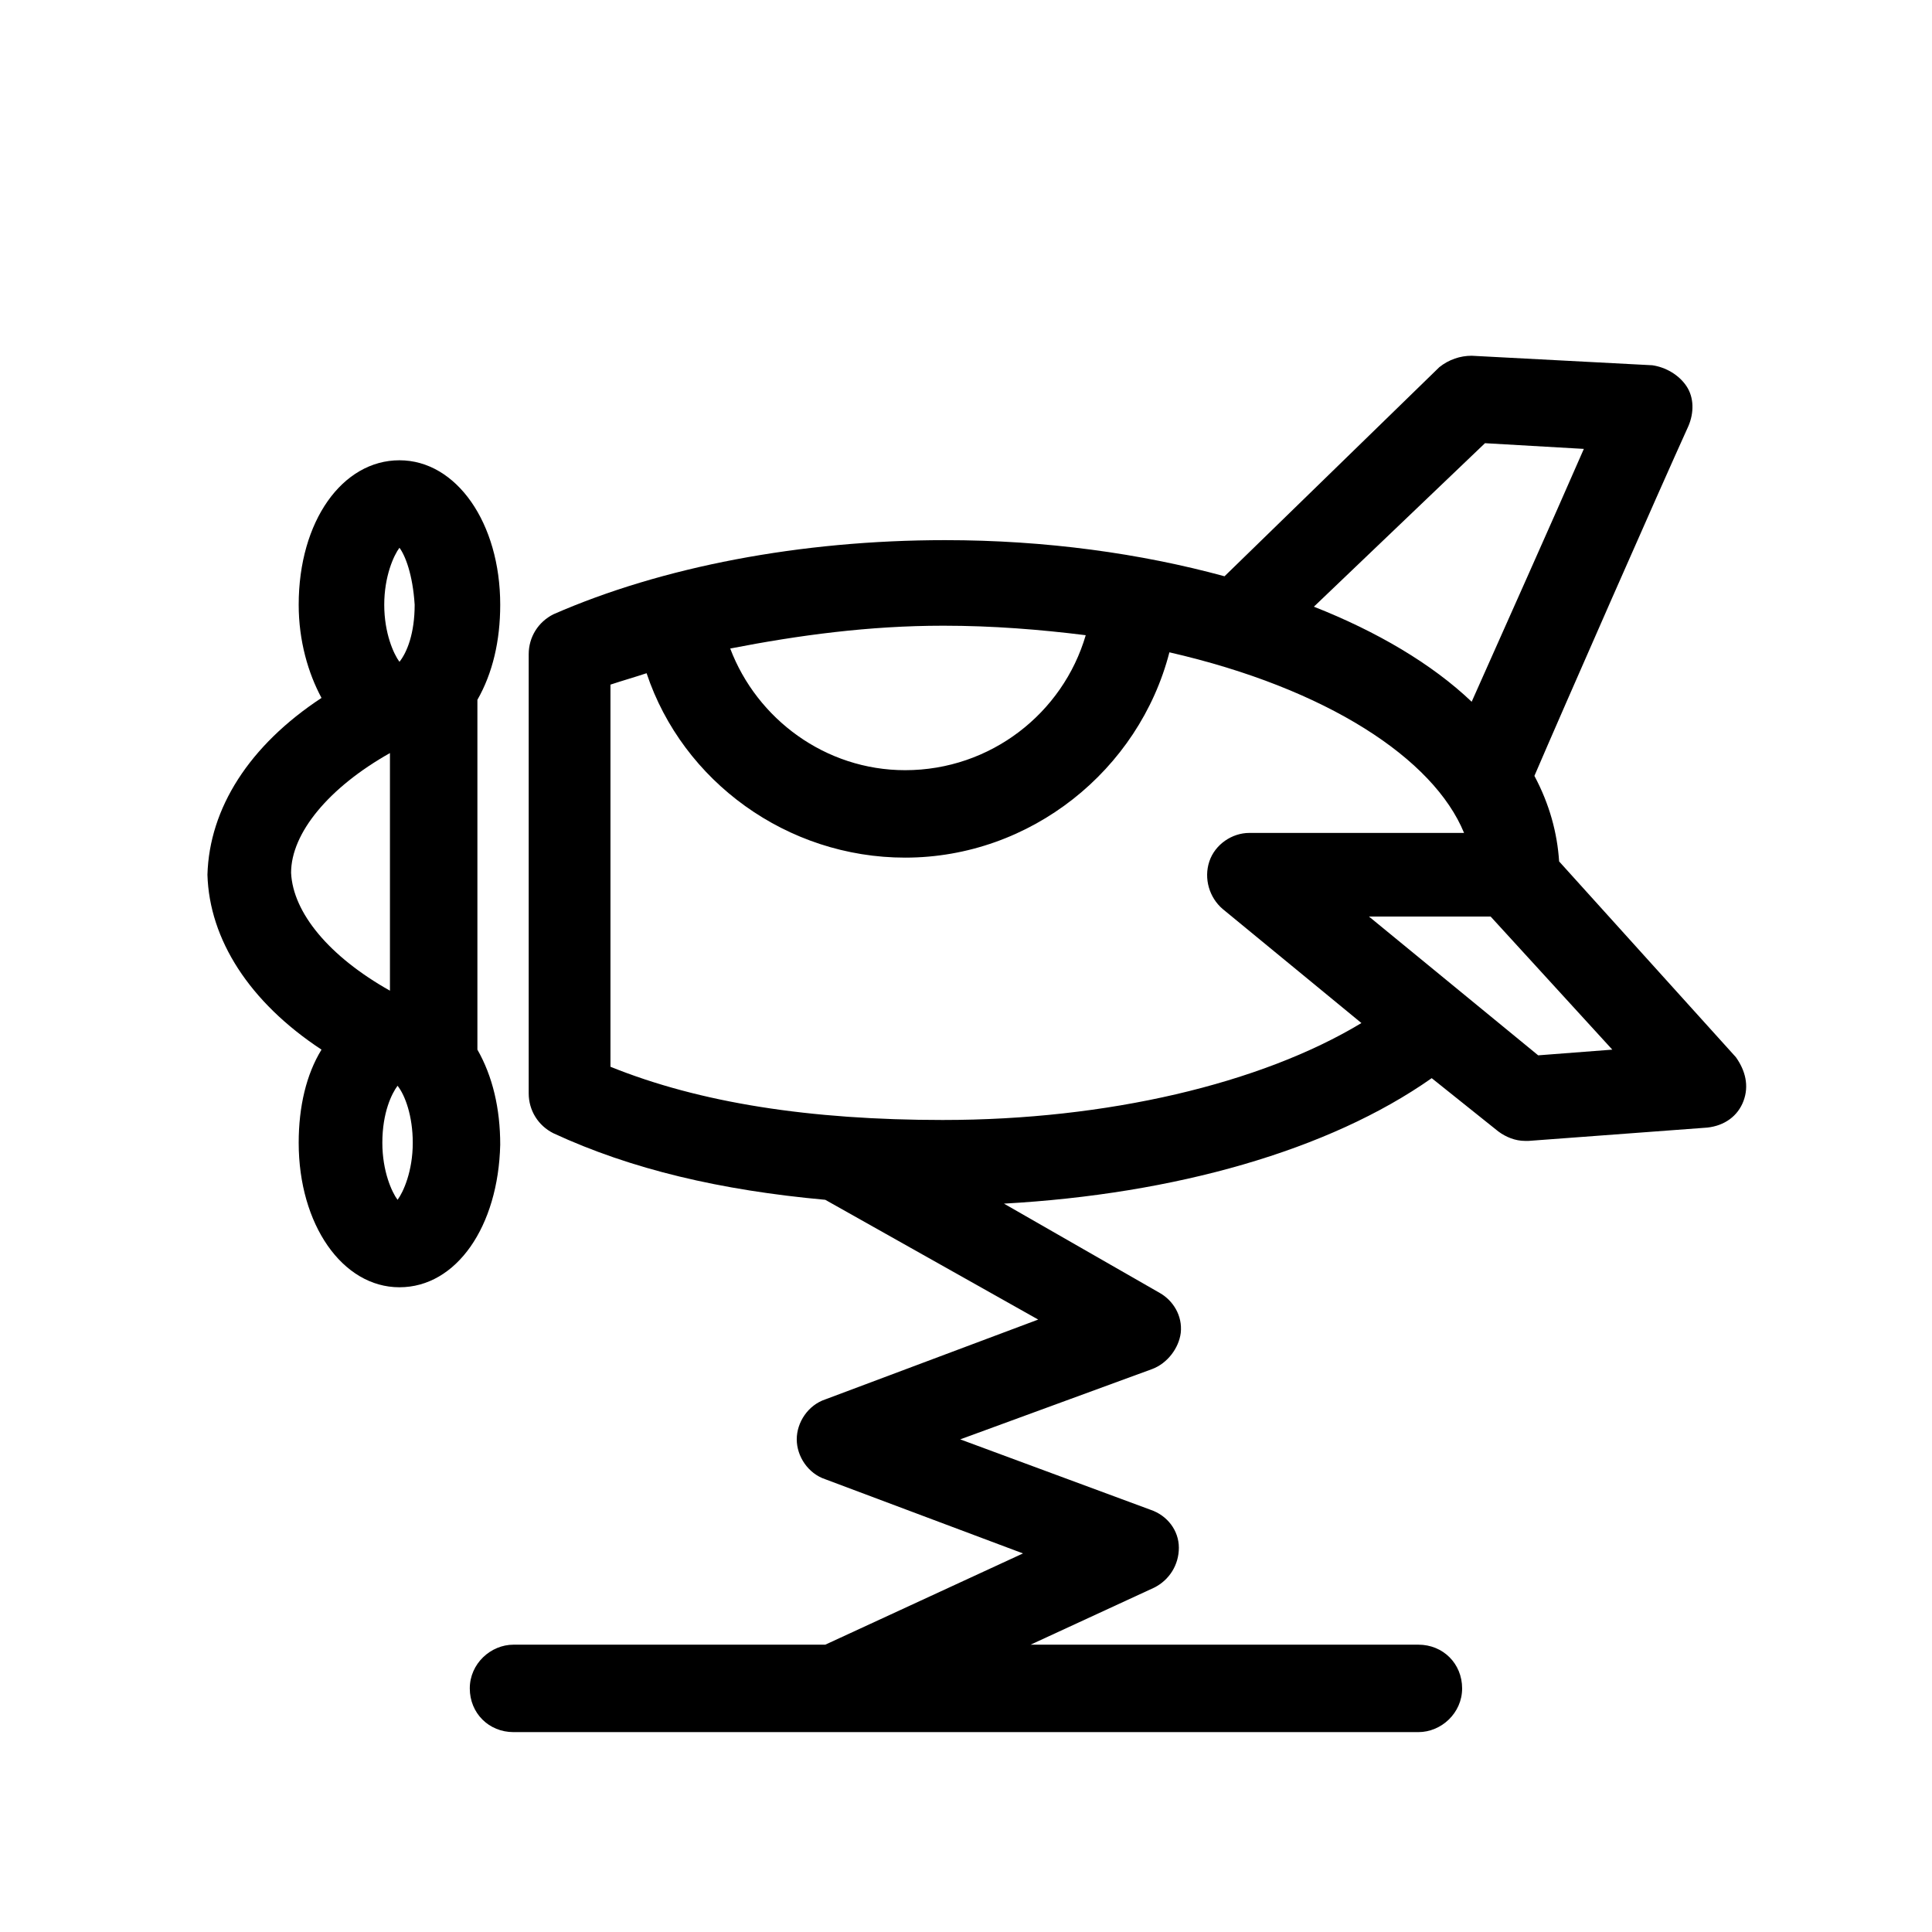
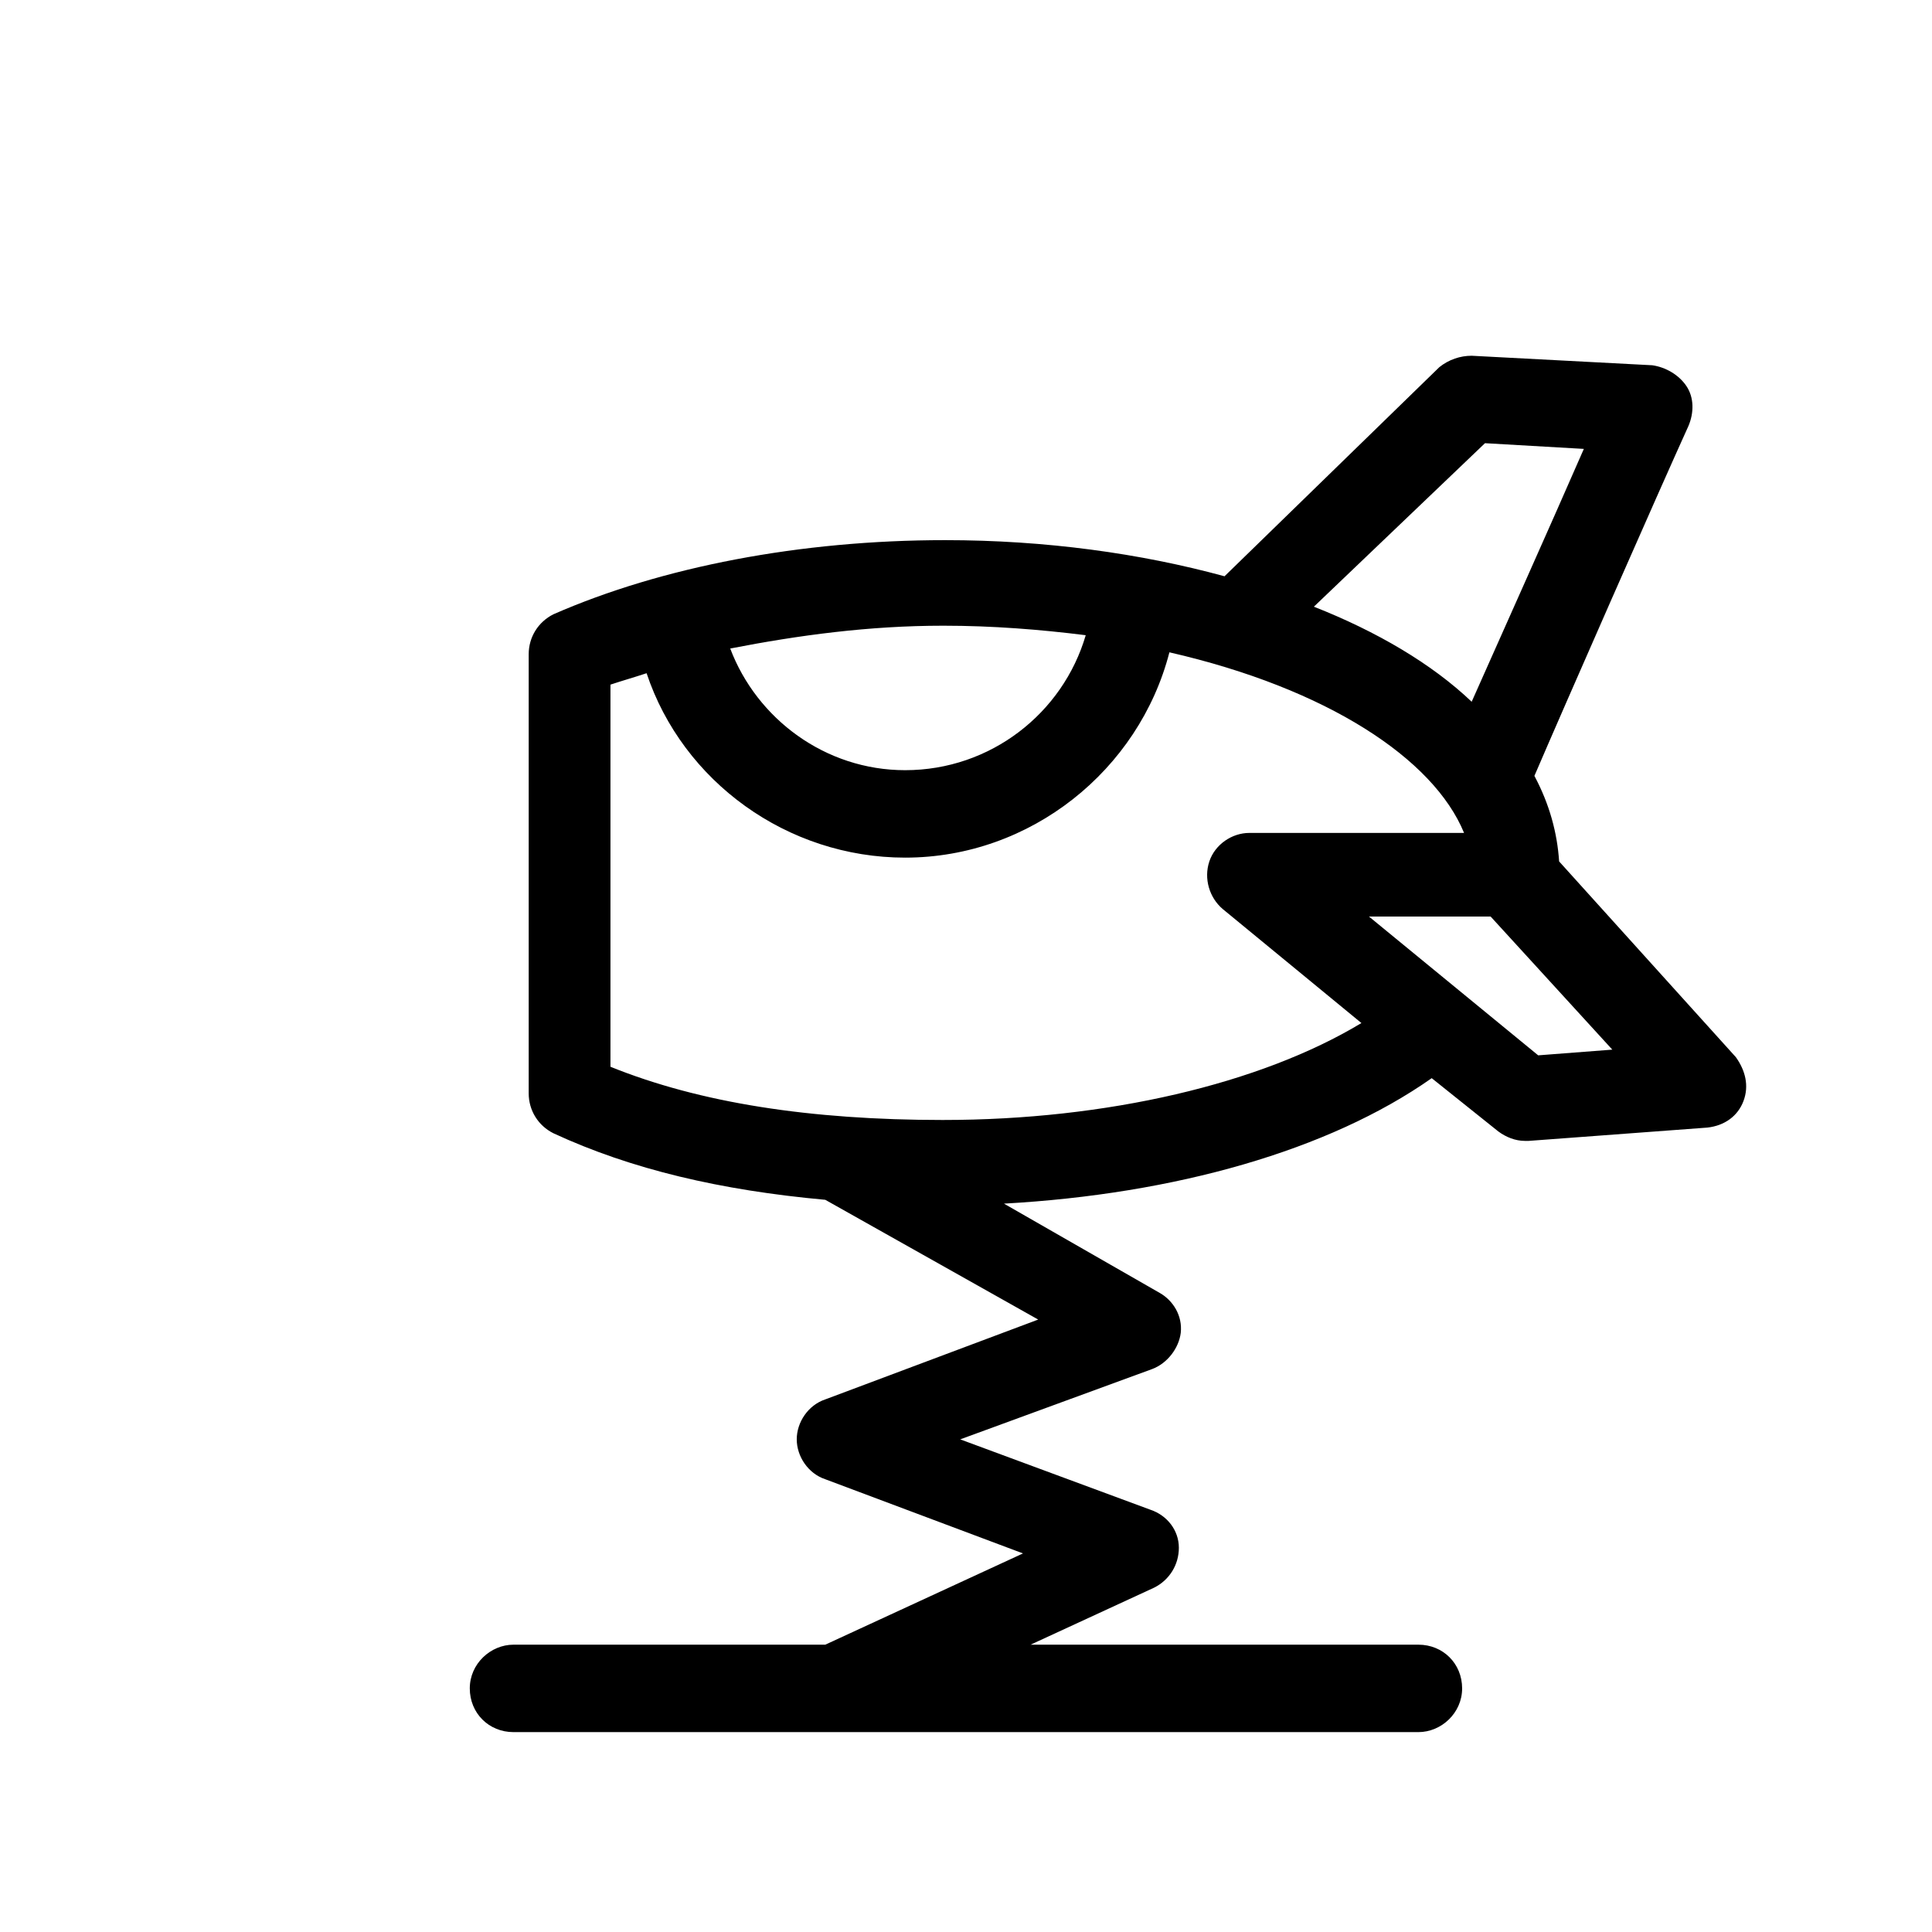
<svg xmlns="http://www.w3.org/2000/svg" fill="#000000" width="800px" height="800px" version="1.1" viewBox="144 144 512 512">
  <g>
-     <path d="m249.86 485.14c-15.113 0-26.703-16.625-26.703-38.289 0-9.574 2.016-18.137 6.047-24.688-19.145-12.594-29.727-29.223-30.23-46.352 0.504-17.633 11.082-34.258 30.23-46.855-3.527-6.551-6.047-15.113-6.047-24.688 0-22.168 11.586-38.289 26.703-38.289 15.113 0 26.703 16.625 26.703 38.289 0 9.574-2.016 18.137-6.047 25.191v92.703c4.031 7.055 6.047 15.617 6.047 25.191-0.504 21.664-11.59 37.785-26.703 37.785zm-0.504-53.402c-1.512 2.016-4.031 7.055-4.031 15.113 0 7.559 2.519 13.098 4.031 15.113 1.512-2.016 4.031-7.559 4.031-15.113 0-7.051-2.016-12.594-4.031-15.113 0.504 0 0.504 0 0 0zm-2.016-88.168c-16.121 9.07-26.199 21.16-26.199 31.738 0.504 10.578 10.078 22.168 26.199 31.234zm2.519-54.41c-1.512 2.016-4.031 7.559-4.031 15.113 0 7.559 2.519 13.098 4.031 15.113 2.016-2.519 4.031-7.559 4.031-15.113-0.504-8.059-2.519-13.098-4.031-15.113z" />
    <path d="m604.04 424.18-46.855-51.891c-0.504-7.559-2.519-15.113-6.551-22.672 7.559-17.633 33.25-76.074 40.809-92.699 1.512-3.527 1.512-7.559-0.504-10.578-2.016-3.023-5.543-5.039-9.07-5.543l-47.863-2.519c-3.023 0-6.047 1.008-8.566 3.023l-56.926 55.418c-22.168-6.047-47.359-9.574-74.059-9.574-38.289 0-75.066 7.055-103.79 19.648-4.031 2.016-6.551 6.047-6.551 10.578v116.38c0 4.535 2.519 8.566 6.551 10.578 20.656 9.574 44.336 15.113 72.043 17.633l56.426 31.738-56.426 21.16c-4.535 1.512-7.559 6.047-7.559 10.578 0 4.535 3.023 9.07 7.559 10.578l52.398 19.66-52.395 24.184h-82.625c-6.047 0-11.586 5.039-11.586 11.586 0 6.551 5.039 11.586 11.586 11.586h239.81c6.047 0 11.586-5.039 11.586-11.586 0-6.551-5.039-11.586-11.586-11.586h-102.78l32.746-15.113c4.031-2.016 6.551-6.047 6.551-10.578 0-4.535-3.023-8.566-7.559-10.078l-50.383-18.641 50.883-18.641c4.031-1.512 7.055-5.543 7.559-9.574 0.504-4.535-2.016-8.566-5.543-10.578l-41.309-23.68c45.344-2.519 86.152-14.105 113.36-33.25l17.633 14.105c2.016 1.512 4.535 2.519 7.055 2.519h1.008l47.359-3.527c4.535-0.504 8.062-3.023 9.574-7.055 1.508-4.031 0.5-8.062-2.016-11.59zm-66.504-162.73 26.199 1.512c-8.566 19.648-21.664 48.871-29.727 67.008-10.578-10.078-25.191-18.641-41.816-25.191zm-143.59 48.367c13.098 0 25.695 1.008 37.785 2.519-6.047 20.656-25.191 35.77-47.863 35.77-21.16 0-39.297-13.602-46.352-32.242 18.141-3.527 36.781-6.047 56.43-6.047zm0 130.99c-35.266 0-64.488-4.535-88.168-14.105v-101.27c3.023-1.008 6.551-2.016 9.574-3.023 9.574 28.719 37.281 48.871 68.52 48.871 33.25 0 61.969-23.176 70.031-54.41 41.816 9.574 70.031 28.215 78.09 47.863h-56.93c-4.535 0-9.07 3.023-10.578 7.559-1.512 4.535 0 9.574 3.527 12.594l36.777 30.23c-26.707 16.113-67.516 25.688-110.84 25.688zm157.69-17.133-44.84-36.777h32.242l32.242 35.266z" />
  </g>
</svg>